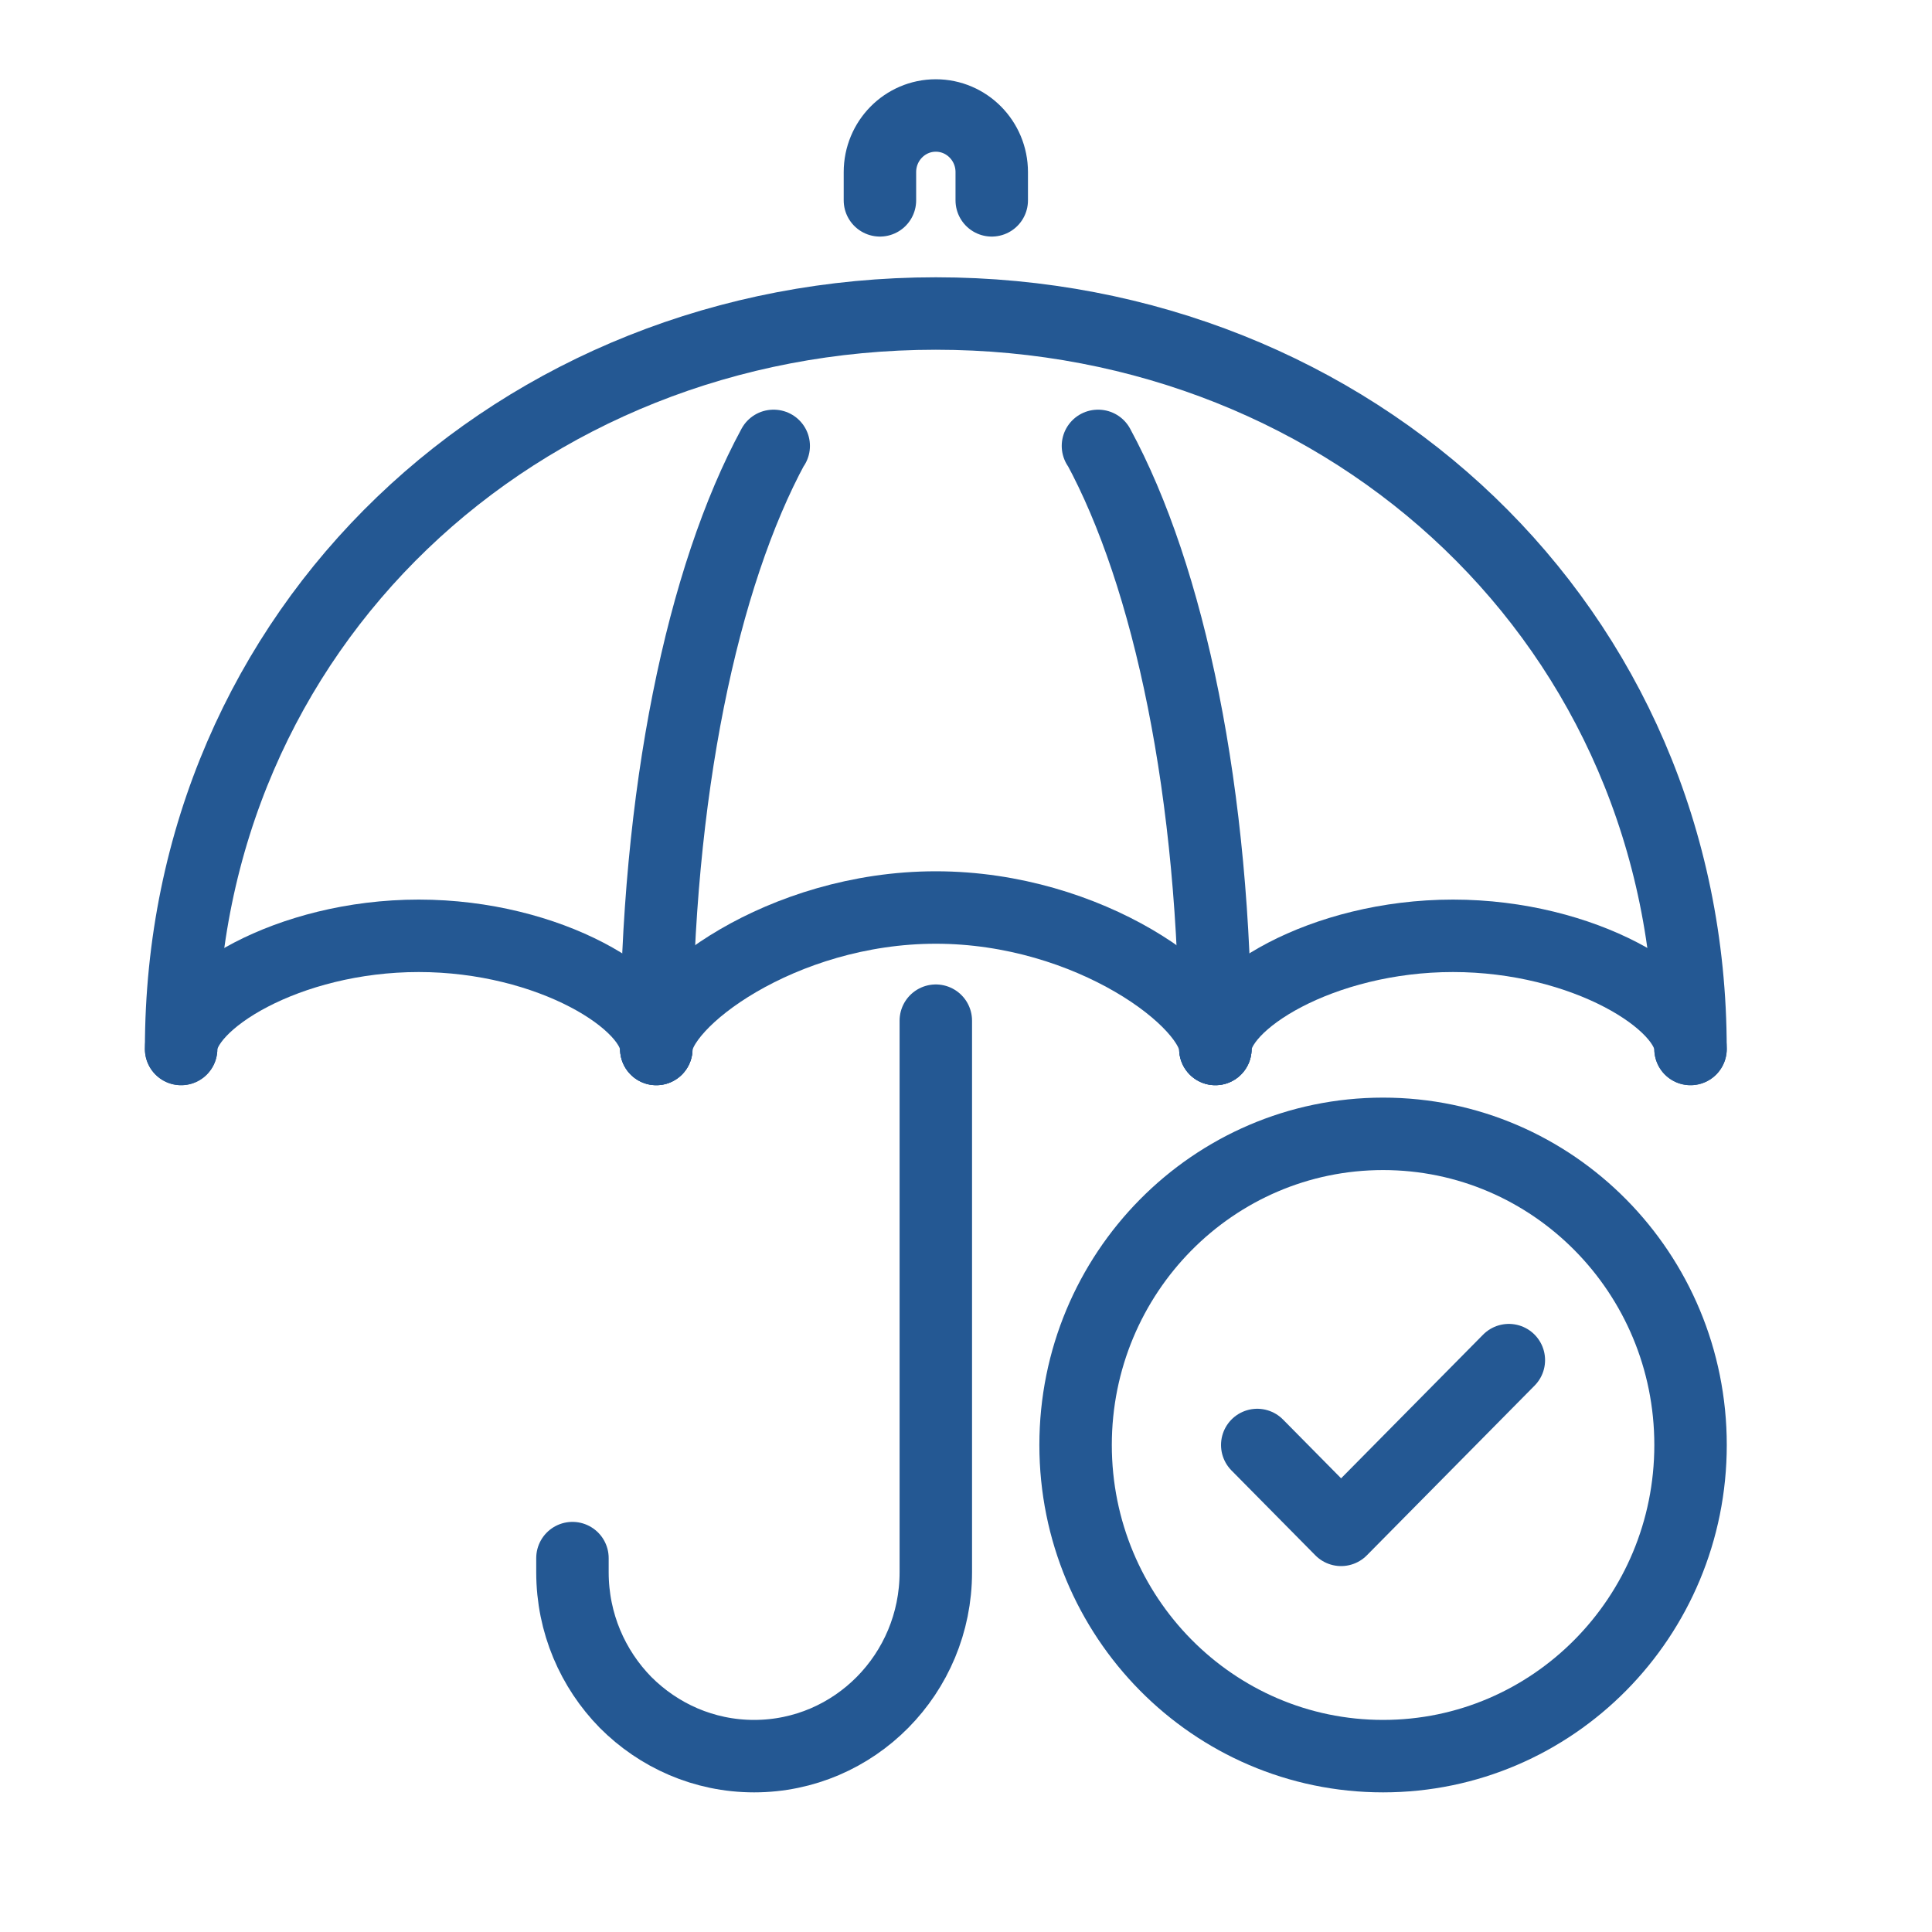
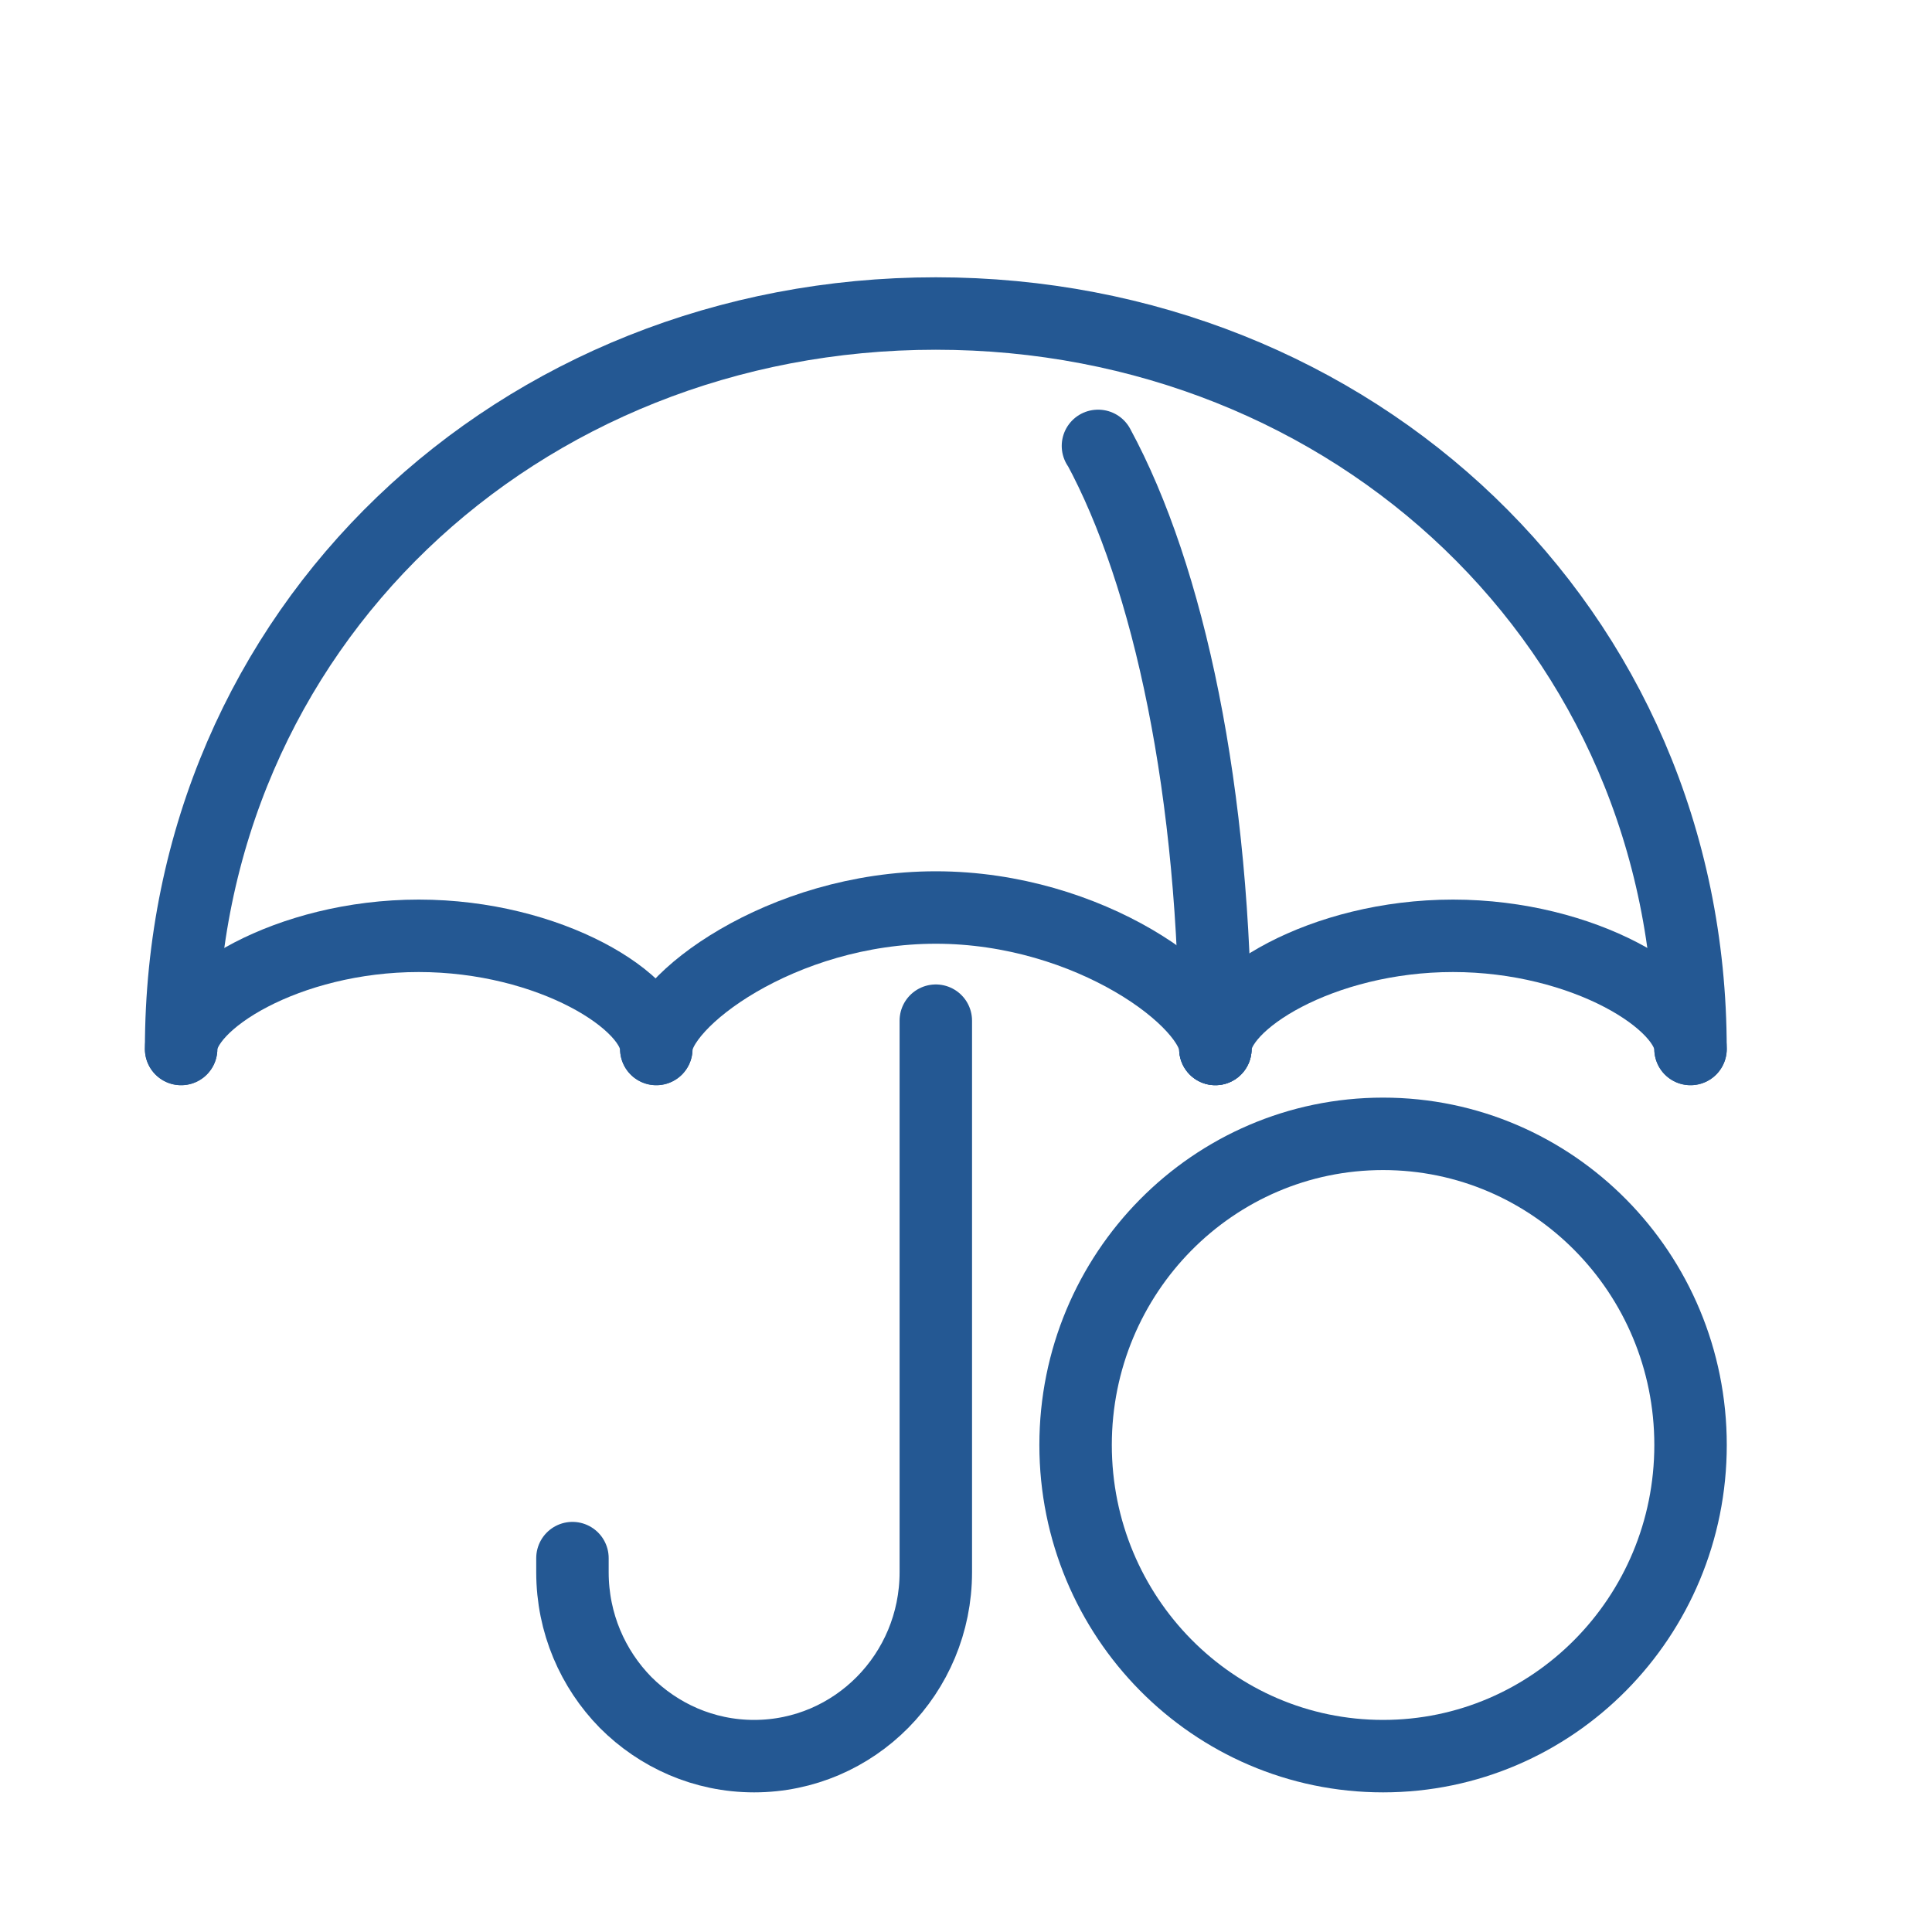
<svg xmlns="http://www.w3.org/2000/svg" width="40" height="40" viewBox="0 0 40 40" fill="none">
  <path d="M28.635 36.359C32.151 36.359 35.001 33.475 35.001 29.917C35.001 26.359 32.151 23.475 28.635 23.475C25.119 23.475 22.269 26.359 22.269 29.917C22.269 33.475 25.119 36.359 28.635 36.359Z" stroke="#245893" stroke-width="1.5" stroke-linecap="round" stroke-linejoin="round" />
-   <path d="M26.03 29.917L27.766 31.674L31.239 28.16" stroke="#245893" stroke-width="1.5" stroke-linecap="round" stroke-linejoin="round" />
  <path d="M3.75 21.718C3.75 12.985 10.746 6.491 19.375 6.491C28.004 6.491 35 12.985 35 21.718" stroke="#245893" stroke-width="1.5" stroke-linecap="round" stroke-linejoin="round" />
  <path d="M25.163 21.718C25.163 16.412 24.202 11.931 22.738 9.232H22.732" stroke="#245893" stroke-width="1.5" stroke-linecap="round" stroke-linejoin="round" />
-   <path d="M16.019 9.232H16.013C14.549 11.931 13.588 16.412 13.588 21.718" stroke="#245893" stroke-width="1.5" stroke-linecap="round" stroke-linejoin="round" />
-   <path d="M18.218 4.148V3.563C18.218 2.916 18.736 2.391 19.375 2.391C20.014 2.391 20.533 2.916 20.533 3.563V4.148" stroke="#245893" stroke-width="1.5" stroke-linecap="round" stroke-linejoin="round" />
  <path d="M19.375 21.132V32.552C19.375 34.655 17.691 36.359 15.613 36.359C14.572 36.359 13.634 35.931 12.951 35.246C12.274 34.555 11.852 33.606 11.852 32.552V32.259" stroke="#245893" stroke-width="1.5" stroke-linecap="round" stroke-linejoin="round" />
  <path d="M3.75 21.718C3.75 20.745 5.955 19.375 8.669 19.375C11.383 19.375 13.588 20.745 13.588 21.718" stroke="#245893" stroke-width="1.5" stroke-linecap="round" stroke-linejoin="round" />
  <path d="M25.163 21.718C25.163 20.745 27.367 19.375 30.082 19.375C32.796 19.375 35.001 20.745 35.001 21.718" stroke="#245893" stroke-width="1.5" stroke-linecap="round" stroke-linejoin="round" />
  <path d="M13.588 21.718C13.588 20.745 16.181 18.789 19.375 18.789C22.57 18.789 25.163 20.745 25.163 21.718" stroke="#245893" stroke-width="1.5" stroke-linecap="round" stroke-linejoin="round" />
</svg>